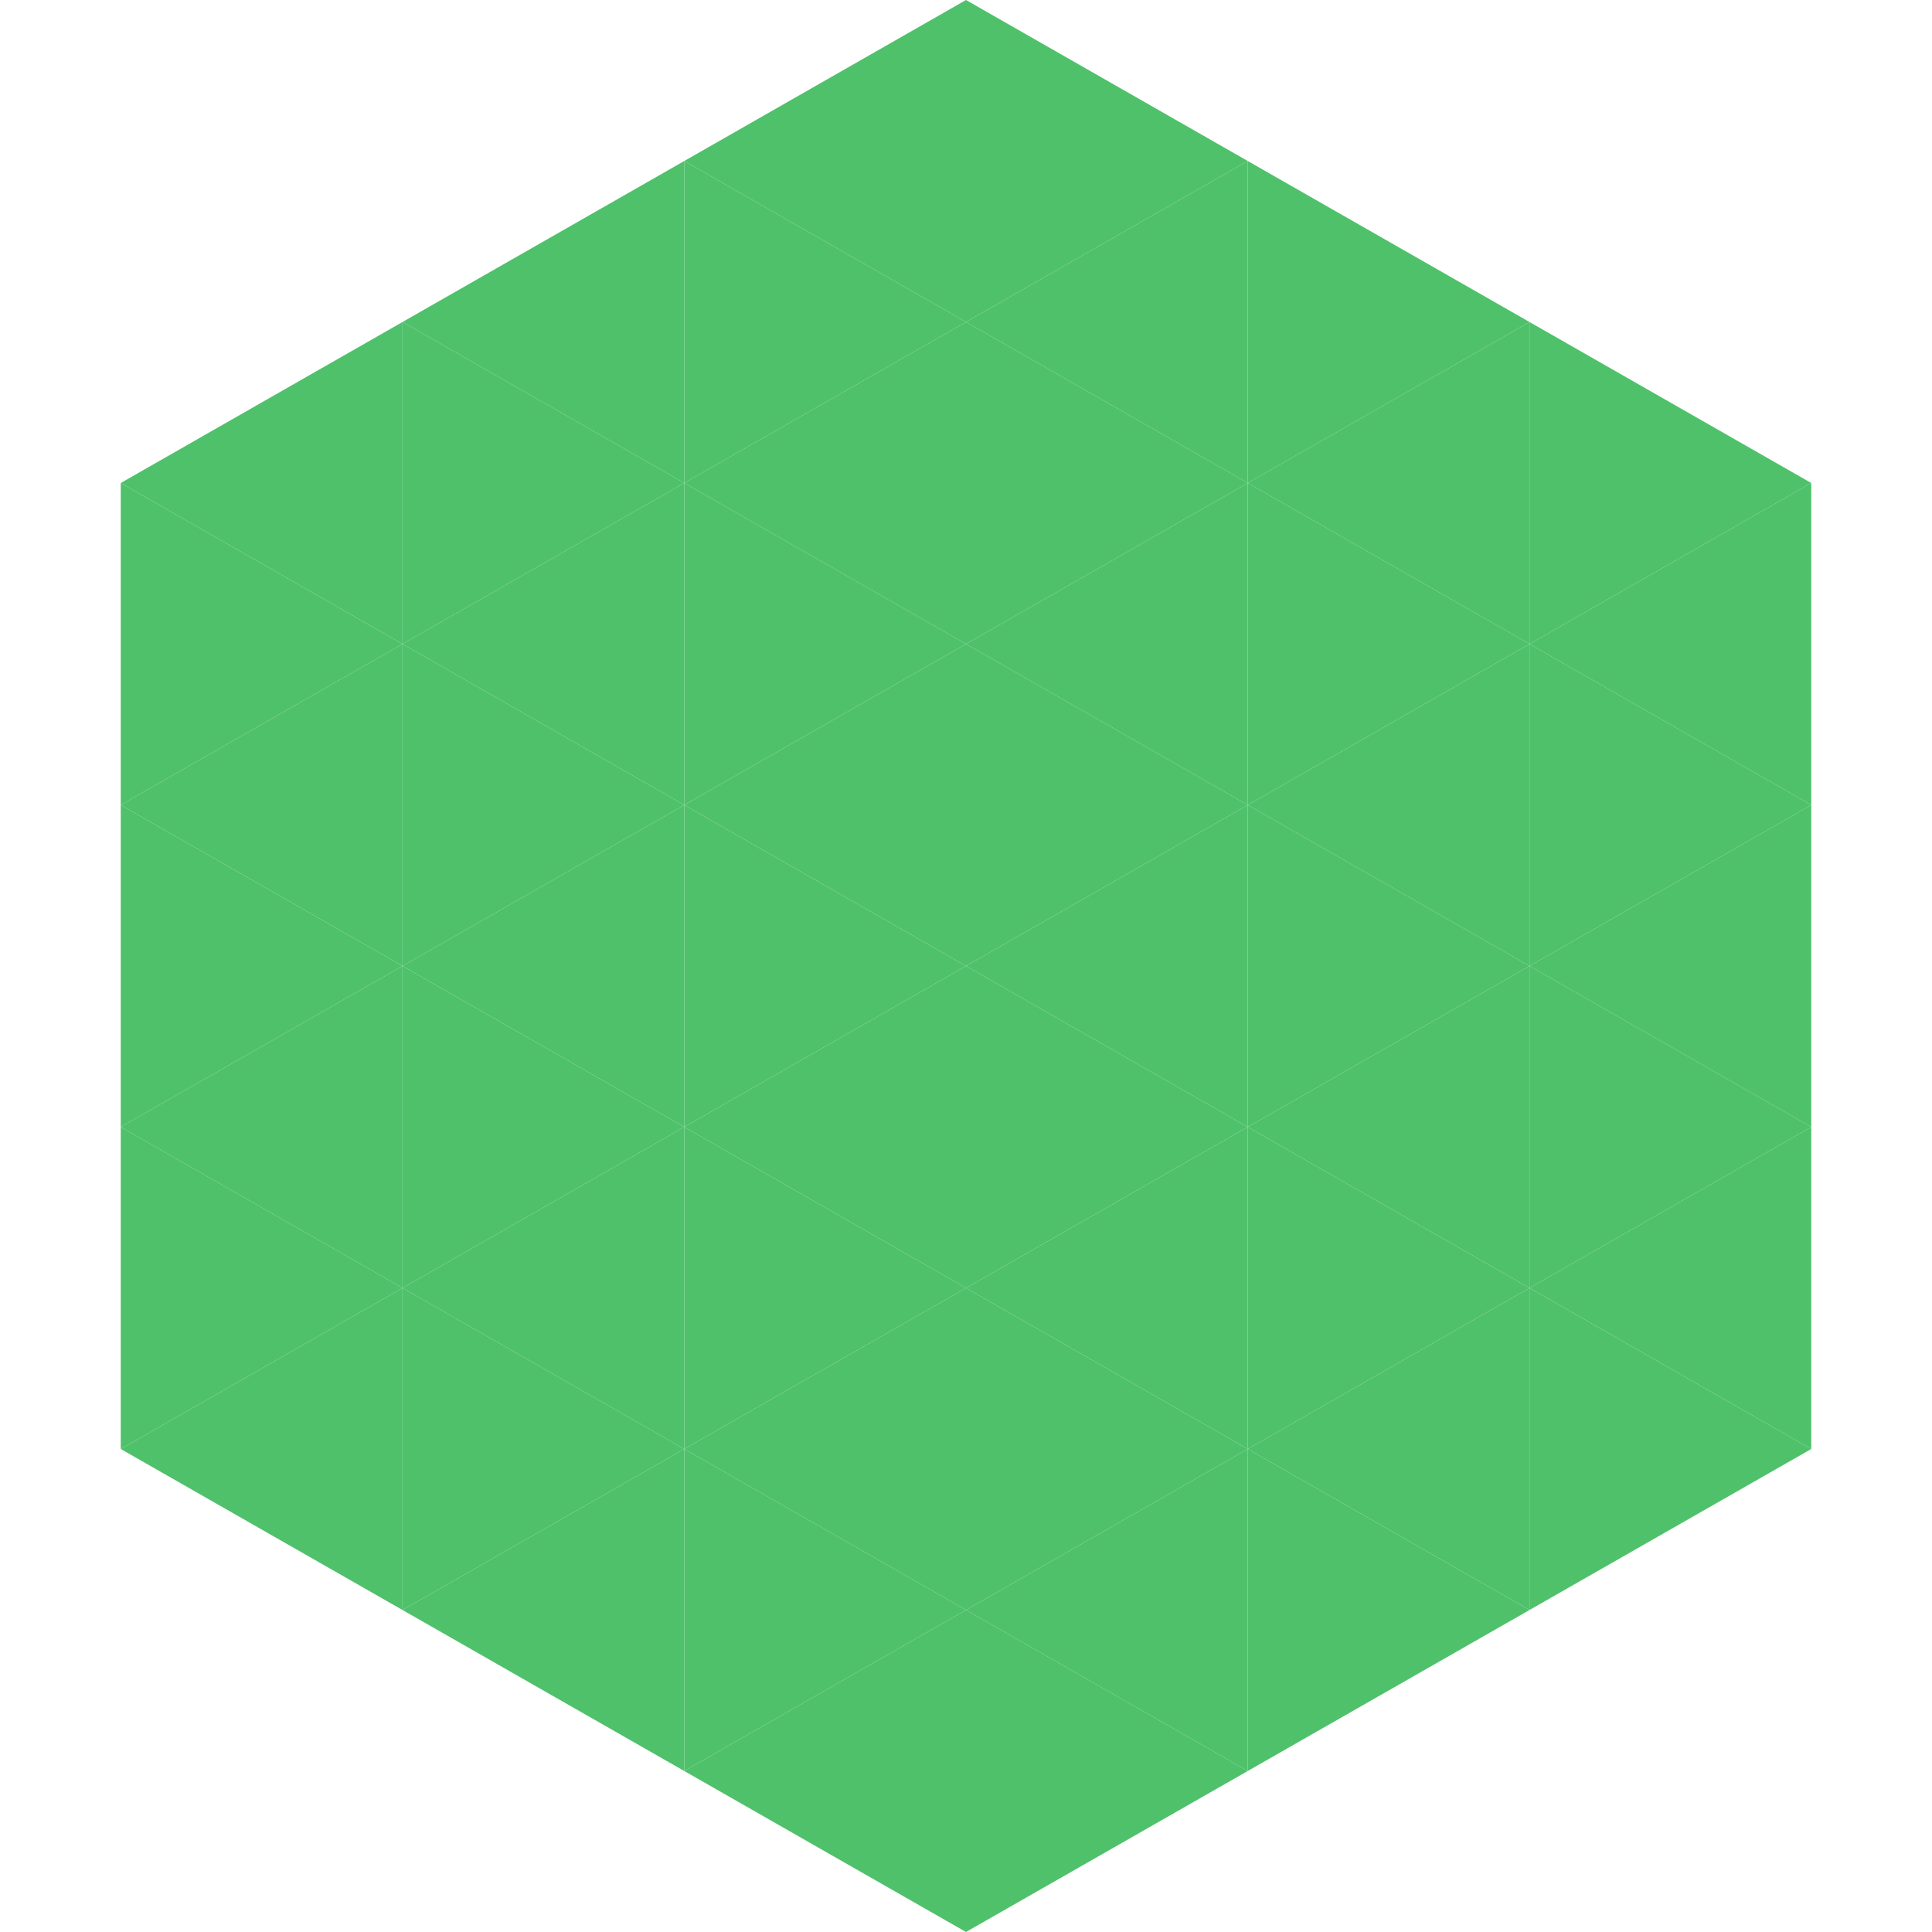
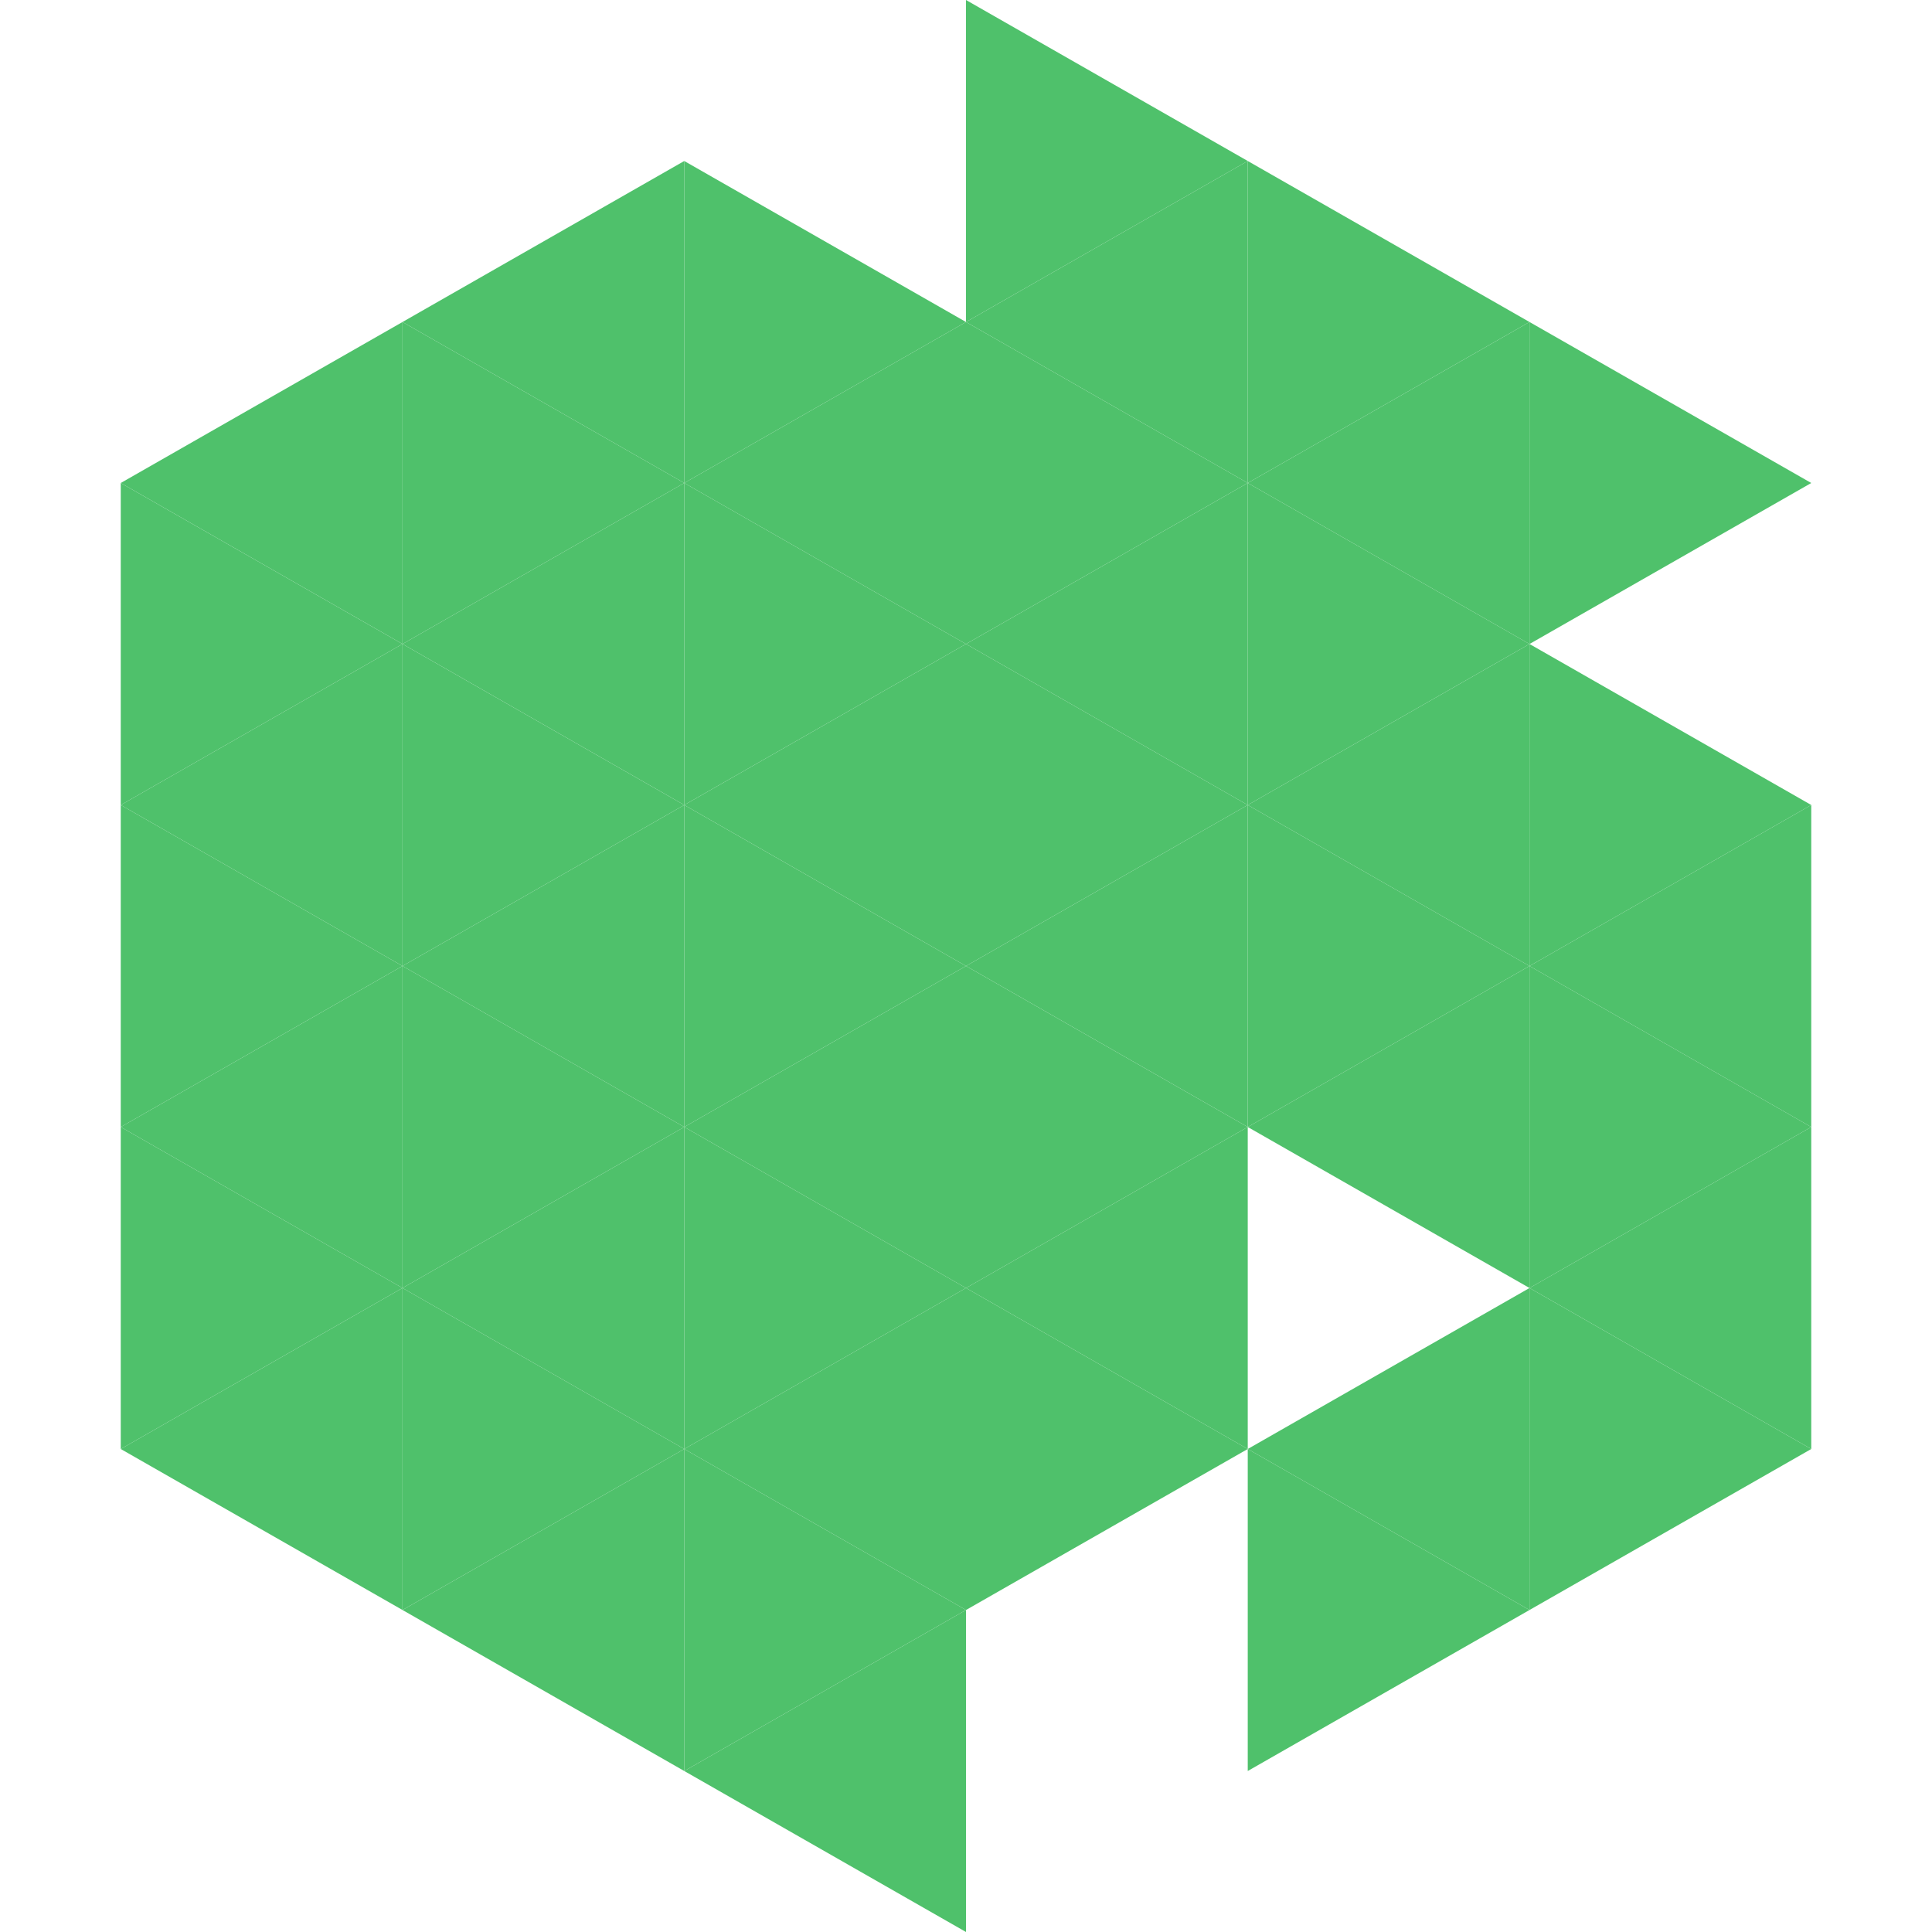
<svg xmlns="http://www.w3.org/2000/svg" width="240" height="240">
  <polygon points="50,40 15,60 50,80" style="fill:rgb(79,193,107)" />
  <polygon points="190,40 225,60 190,80" style="fill:rgb(79,193,107)" />
  <polygon points="15,60 50,80 15,100" style="fill:rgb(79,193,107)" />
-   <polygon points="225,60 190,80 225,100" style="fill:rgb(79,193,107)" />
  <polygon points="50,80 15,100 50,120" style="fill:rgb(79,193,107)" />
  <polygon points="190,80 225,100 190,120" style="fill:rgb(79,193,107)" />
  <polygon points="15,100 50,120 15,140" style="fill:rgb(79,193,107)" />
  <polygon points="225,100 190,120 225,140" style="fill:rgb(79,193,107)" />
  <polygon points="50,120 15,140 50,160" style="fill:rgb(79,193,107)" />
  <polygon points="190,120 225,140 190,160" style="fill:rgb(79,193,107)" />
  <polygon points="15,140 50,160 15,180" style="fill:rgb(79,193,107)" />
  <polygon points="225,140 190,160 225,180" style="fill:rgb(79,193,107)" />
  <polygon points="50,160 15,180 50,200" style="fill:rgb(79,193,107)" />
  <polygon points="190,160 225,180 190,200" style="fill:rgb(79,193,107)" />
  <polygon points="15,180 50,200 15,220" style="fill:rgb(255,255,255); fill-opacity:0" />
  <polygon points="225,180 190,200 225,220" style="fill:rgb(255,255,255); fill-opacity:0" />
  <polygon points="50,0 85,20 50,40" style="fill:rgb(255,255,255); fill-opacity:0" />
  <polygon points="190,0 155,20 190,40" style="fill:rgb(255,255,255); fill-opacity:0" />
  <polygon points="85,20 50,40 85,60" style="fill:rgb(79,193,107)" />
  <polygon points="155,20 190,40 155,60" style="fill:rgb(79,193,107)" />
  <polygon points="50,40 85,60 50,80" style="fill:rgb(79,193,107)" />
  <polygon points="190,40 155,60 190,80" style="fill:rgb(79,193,107)" />
  <polygon points="85,60 50,80 85,100" style="fill:rgb(79,193,107)" />
  <polygon points="155,60 190,80 155,100" style="fill:rgb(79,193,107)" />
  <polygon points="50,80 85,100 50,120" style="fill:rgb(79,193,107)" />
  <polygon points="190,80 155,100 190,120" style="fill:rgb(79,193,107)" />
  <polygon points="85,100 50,120 85,140" style="fill:rgb(79,193,107)" />
  <polygon points="155,100 190,120 155,140" style="fill:rgb(79,193,107)" />
  <polygon points="50,120 85,140 50,160" style="fill:rgb(79,193,107)" />
  <polygon points="190,120 155,140 190,160" style="fill:rgb(79,193,107)" />
  <polygon points="85,140 50,160 85,180" style="fill:rgb(79,193,107)" />
-   <polygon points="155,140 190,160 155,180" style="fill:rgb(79,193,107)" />
  <polygon points="50,160 85,180 50,200" style="fill:rgb(79,193,107)" />
  <polygon points="190,160 155,180 190,200" style="fill:rgb(79,193,107)" />
  <polygon points="85,180 50,200 85,220" style="fill:rgb(79,193,107)" />
  <polygon points="155,180 190,200 155,220" style="fill:rgb(79,193,107)" />
-   <polygon points="120,0 85,20 120,40" style="fill:rgb(79,193,107)" />
  <polygon points="120,0 155,20 120,40" style="fill:rgb(79,193,107)" />
  <polygon points="85,20 120,40 85,60" style="fill:rgb(79,193,107)" />
  <polygon points="155,20 120,40 155,60" style="fill:rgb(79,193,107)" />
  <polygon points="120,40 85,60 120,80" style="fill:rgb(79,193,107)" />
  <polygon points="120,40 155,60 120,80" style="fill:rgb(79,193,107)" />
  <polygon points="85,60 120,80 85,100" style="fill:rgb(79,193,107)" />
  <polygon points="155,60 120,80 155,100" style="fill:rgb(79,193,107)" />
  <polygon points="120,80 85,100 120,120" style="fill:rgb(79,193,107)" />
  <polygon points="120,80 155,100 120,120" style="fill:rgb(79,193,107)" />
  <polygon points="85,100 120,120 85,140" style="fill:rgb(79,193,107)" />
  <polygon points="155,100 120,120 155,140" style="fill:rgb(79,193,107)" />
  <polygon points="120,120 85,140 120,160" style="fill:rgb(79,193,107)" />
  <polygon points="120,120 155,140 120,160" style="fill:rgb(79,193,107)" />
  <polygon points="85,140 120,160 85,180" style="fill:rgb(79,193,107)" />
  <polygon points="155,140 120,160 155,180" style="fill:rgb(79,193,107)" />
  <polygon points="120,160 85,180 120,200" style="fill:rgb(79,193,107)" />
  <polygon points="120,160 155,180 120,200" style="fill:rgb(79,193,107)" />
  <polygon points="85,180 120,200 85,220" style="fill:rgb(79,193,107)" />
-   <polygon points="155,180 120,200 155,220" style="fill:rgb(79,193,107)" />
  <polygon points="120,200 85,220 120,240" style="fill:rgb(79,193,107)" />
-   <polygon points="120,200 155,220 120,240" style="fill:rgb(79,193,107)" />
  <polygon points="85,220 120,240 85,260" style="fill:rgb(255,255,255); fill-opacity:0" />
  <polygon points="155,220 120,240 155,260" style="fill:rgb(255,255,255); fill-opacity:0" />
</svg>